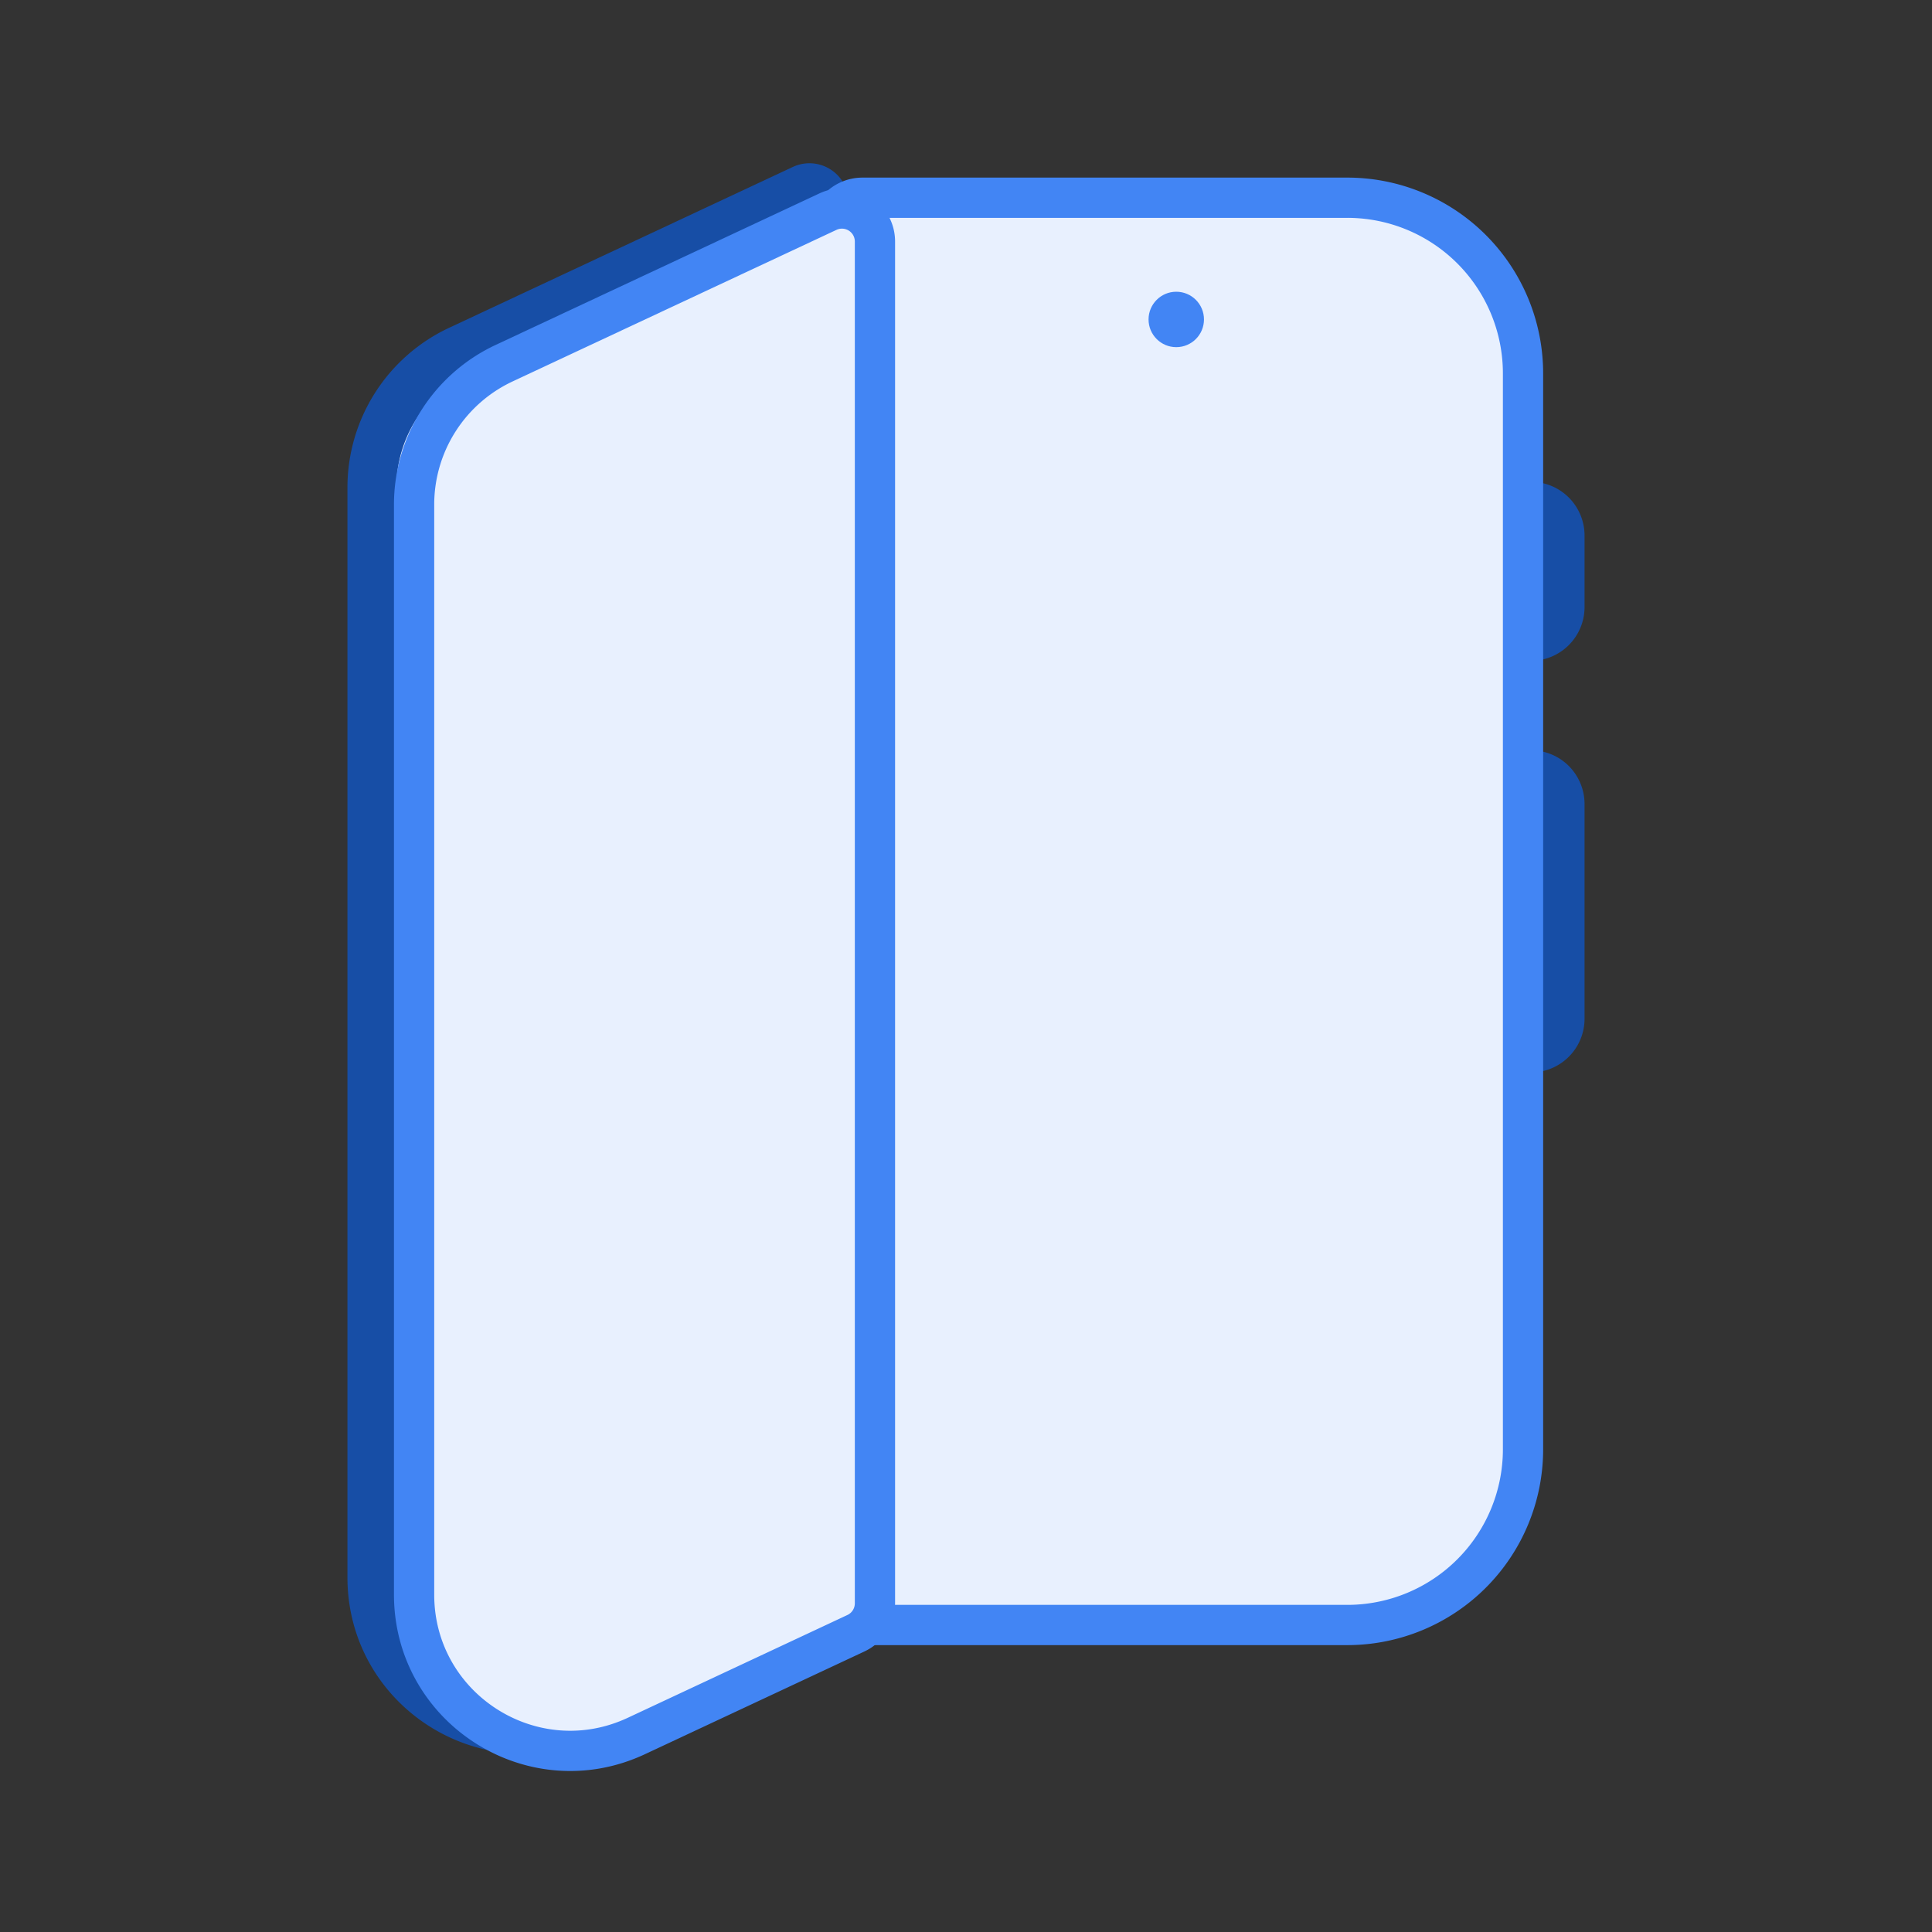
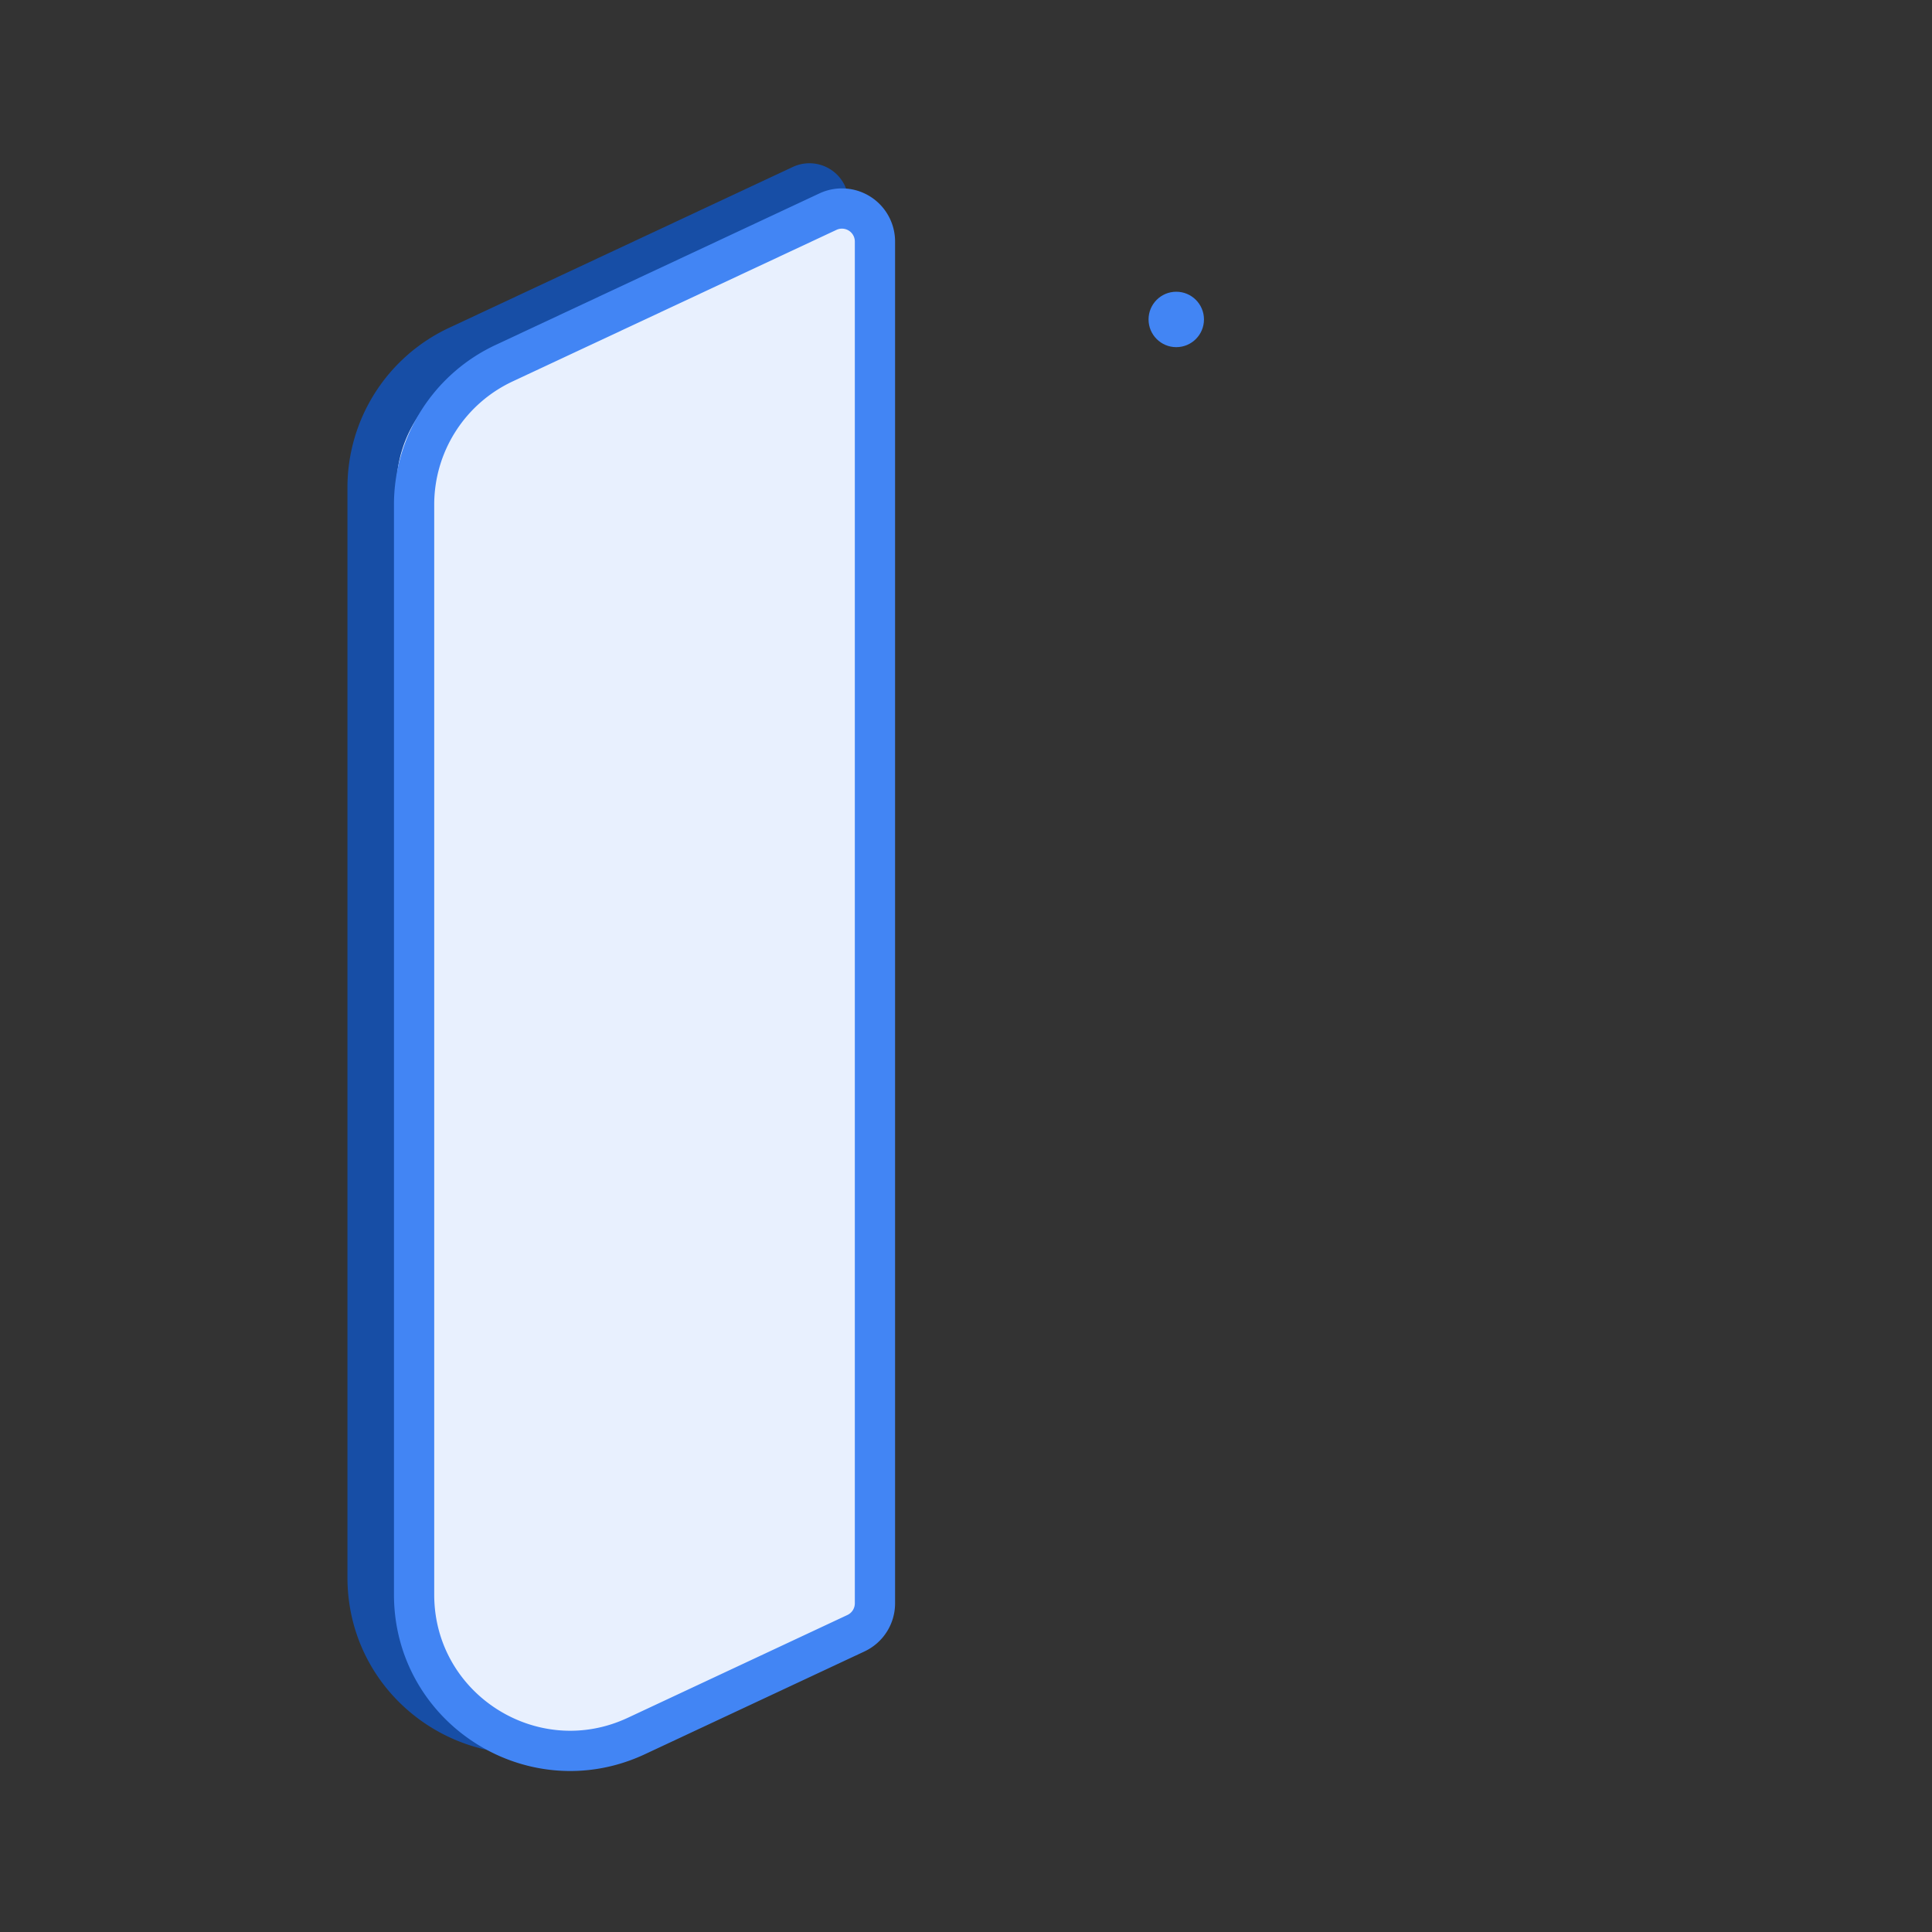
<svg xmlns="http://www.w3.org/2000/svg" width="96" height="96" fill="none">
  <rect width="100%" height="100%" fill="#333333" stroke="none" />
  <path fill="#E8F0FE" stroke="#174EA6" stroke-width="2.433" d="M18.481 24.223a7.542 7.542 0 0 1 4.345-6.83L39.91 9.398a.73.73 0 0 1 1.04.66v68.758c0 .553-.32 1.056-.821 1.29L29.219 85.21c-5 2.34-10.738-1.31-10.738-6.83V24.222Z" />
-   <path fill="#174EA6" d="M78.735 26.61a2.668 2.668 0 0 0-2.668-2.668v8.893a2.668 2.668 0 0 0 2.668-2.668V26.61ZM78.735 39.95a2.668 2.668 0 0 0-2.668-2.669V53.29a2.668 2.668 0 0 0 2.668-2.668V39.949Z" />
-   <path fill="#E8F0FE" stroke="#4285F4" stroke-width="2" d="M41.218 11.465c0-.906.734-1.64 1.64-1.64h24.089a8.731 8.731 0 0 1 8.731 8.73v53.459a8.731 8.731 0 0 1-8.731 8.731h-24.09a1.64 1.64 0 0 1-1.64-1.64v-67.64Z" />
  <path fill="#E8F0FE" stroke="#4285F4" stroke-width="2" d="M20.576 25.075a7.758 7.758 0 0 1 4.47-7.027l16.095-7.532a1.64 1.64 0 0 1 2.335 1.486v67.667a1.64 1.64 0 0 1-.945 1.485L31.622 86.26c-5.144 2.407-11.046-1.347-11.046-7.027V25.075Z" />
  <circle cx="58.448" cy="15.873" r="1.377" fill="#4285F4" />
</svg>